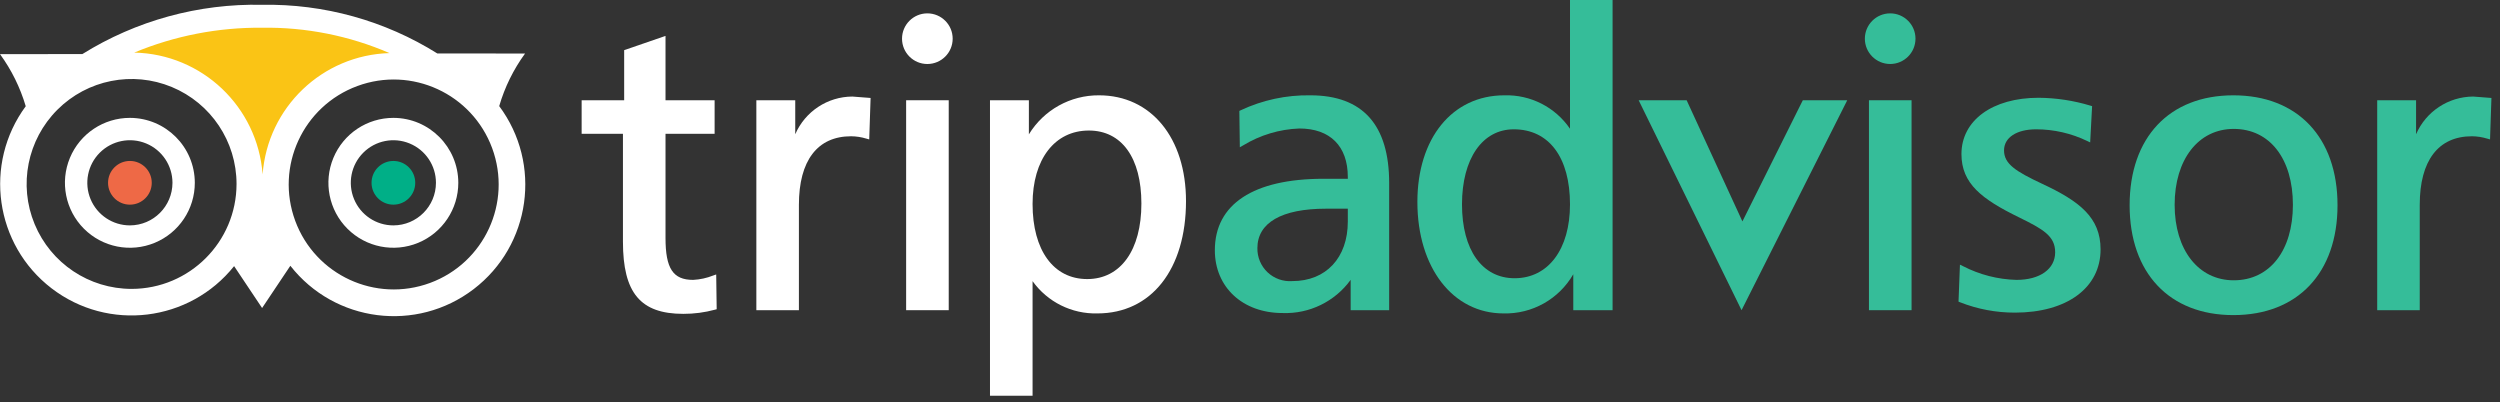
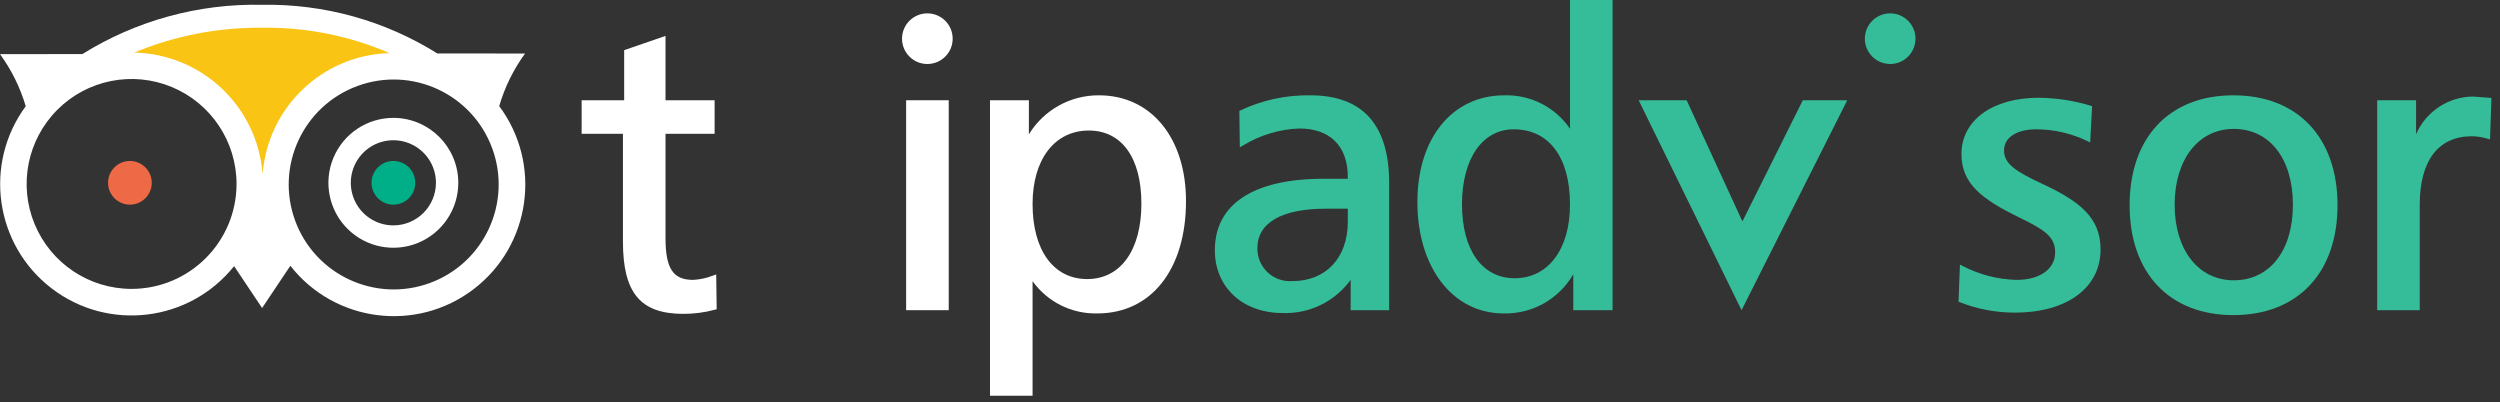
<svg xmlns="http://www.w3.org/2000/svg" width="174px" height="28px" viewBox="0 0 174 28" version="1.1">
  <rect x="0" y="0" width="174" height="28" fill="#333333" stroke="none" />
  <title>6B01C2FA-690A-4E59-99F0-D6DE0C308EBF</title>
  <desc>Created with sketchtool.</desc>
  <g id="Page-1" stroke="none" stroke-width="1" fill="none" fill-rule="evenodd">
    <g id="Airport-transfer-book.Experiment_02.V_04" transform="translate(-172, -676)" fill-rule="nonzero">
      <g id="Page-/-Airport-transfer-book">
        <g id="Hero">
          <g id="Reviews.-block">
            <g transform="translate(0, 633)">
              <g id="Tripadvisor" transform="translate(108, 40)">
                <g transform="translate(64, 0)" id="Tripadvisor.Logo">
                  <g transform="translate(0, 3)">
                    <path d="M6.31,4.606 C9.738,4.164 19.465,3.859 16.8,17.915 L19.823,17.669 C18.499,9.005 21.269,4.587 29.929,4.164 C15.565,-3.79 7.388,4.467 6.31,4.606 Z" id="Path" fill="#FAC415" />
                    <circle id="Oval" fill="#EE6946" cx="9.041" cy="12.723" r="1.521" />
                    <circle id="Oval" fill="#00AF87" cx="27.38" cy="12.723" r="1.521" />
                    <path d="M34.745,7.385 C35.128,6.07 35.737,4.831 36.545,3.725 L30.438,3.721 C26.785,1.434 22.547,0.258 18.239,0.334 C13.825,0.24 9.479,1.431 5.731,3.764 L0,3.767 C0.801,4.865 1.406,6.092 1.791,7.394 C-1.16,11.403 -0.361,17.037 3.588,20.067 C7.538,23.097 13.186,22.411 16.294,18.522 L18.242,21.438 L20.208,18.498 C23.299,22.442 28.987,23.167 32.967,20.124 C36.948,17.08 37.741,11.401 34.745,7.385 L34.745,7.385 Z M27.108,3.695 C22.436,3.831 18.623,7.477 18.278,12.139 C17.93,7.432 14.061,3.76 9.342,3.66 C12.161,2.489 15.187,1.9 18.239,1.93 C21.287,1.884 24.31,2.485 27.108,3.695 L27.108,3.695 Z M9.159,20.107 C6.204,20.108 3.541,18.328 2.41,15.598 C1.279,12.869 1.904,9.727 3.994,7.637 C6.083,5.548 9.225,4.924 11.955,6.055 C14.684,7.186 16.464,9.85 16.463,12.805 C16.458,16.836 13.19,20.103 9.159,20.107 L9.159,20.107 Z M29.93,19.693 C26.145,21.088 21.946,19.153 20.547,15.37 L20.547,15.368 C19.151,11.583 21.088,7.383 24.873,5.987 C28.657,4.591 32.857,6.527 34.254,10.311 C35.65,14.096 33.715,18.296 29.93,19.693 Z" id="Shape" fill="#FFFFFF" />
-                     <path d="M9.046,8.204 C7.217,8.201 5.567,9.301 4.865,10.99 C4.164,12.679 4.549,14.624 5.841,15.918 C7.134,17.212 9.078,17.6 10.768,16.9 C12.458,16.201 13.56,14.552 13.559,12.723 C13.555,10.231 11.538,8.211 9.046,8.204 Z M9.046,15.687 C7.847,15.689 6.765,14.969 6.304,13.862 C5.844,12.755 6.096,11.479 6.943,10.63 C7.79,9.782 9.065,9.527 10.173,9.985 C11.281,10.443 12.003,11.524 12.004,12.723 C12,14.356 10.679,15.68 9.046,15.687 Z" id="Shape" fill="#FFFFFF" />
                    <path d="M27.38,8.204 C25.552,8.203 23.903,9.304 23.202,10.993 C22.502,12.682 22.888,14.626 24.181,15.919 C25.474,17.212 27.418,17.599 29.107,16.9 C30.797,16.2 31.898,14.551 31.898,12.723 C31.894,10.229 29.874,8.208 27.38,8.204 Z M27.38,15.687 C26.181,15.687 25.101,14.966 24.642,13.858 C24.183,12.751 24.436,11.476 25.283,10.629 C26.13,9.781 27.405,9.527 28.512,9.986 C29.62,10.444 30.342,11.524 30.342,12.723 C30.34,14.358 29.015,15.684 27.38,15.687 Z" id="Shape" fill="#FFFFFF" />
                    <path d="M129.794,2.693 C129.795,3.666 130.584,4.454 131.557,4.454 C132.53,4.453 133.318,3.664 133.318,2.691 C133.318,1.719 132.529,0.93 131.556,0.93 C130.583,0.931 129.795,1.72 129.794,2.693 L129.794,2.693 Z" id="Path" fill="#35BD99" />
                    <path d="M46.111,2.571 L43.442,3.49 L43.442,6.977 L40.482,6.977 L40.482,9.314 L43.357,9.314 L43.357,16.817 C43.357,20.389 44.575,21.844 47.558,21.844 C48.303,21.846 49.045,21.749 49.764,21.554 L49.881,21.522 L49.848,19.102 L49.642,19.174 C49.195,19.352 48.722,19.456 48.242,19.48 C46.841,19.48 46.32,18.689 46.32,16.561 L46.32,9.314 L49.737,9.314 L49.737,6.977 L46.32,6.977 L46.32,2.499 L46.111,2.571 Z" id="Path" fill="#FFFFFF" />
-                     <path d="M55.349,9.344 L55.349,6.977 L52.642,6.977 L52.642,21.589 L55.604,21.589 L55.604,14.254 C55.604,11.178 56.894,9.484 59.236,9.484 C59.598,9.487 59.957,9.543 60.303,9.649 L60.498,9.704 L60.593,6.818 L59.32,6.72 C57.594,6.73 56.036,7.759 55.349,9.344 Z" id="Path" fill="#FFFFFF" />
                    <path d="M76.493,6.634 C74.501,6.62 72.648,7.65 71.61,9.35 L71.61,6.977 L68.903,6.977 L68.903,27.542 L71.867,27.542 L71.867,19.568 C72.906,21.019 74.597,21.861 76.381,21.814 C80.127,21.814 82.546,18.747 82.546,13.998 C82.546,9.593 80.114,6.634 76.493,6.634 Z M75.669,19.423 C73.325,19.423 71.867,17.42 71.867,14.196 C71.867,11.091 73.404,9.085 75.783,9.085 C78.074,9.085 79.441,10.985 79.441,14.169 C79.441,17.41 77.995,19.423 75.669,19.423 L75.669,19.423 Z" id="Shape" fill="#FFFFFF" />
                    <path d="M91.202,6.634 C89.527,6.606 87.867,6.962 86.35,7.676 L86.259,7.719 L86.292,10.248 L86.523,10.119 C87.705,9.399 89.051,8.995 90.433,8.943 C92.578,8.943 93.808,10.173 93.808,12.318 L93.808,12.443 L92.114,12.443 C87.237,12.443 84.553,14.21 84.553,17.416 C84.553,19.989 86.489,21.787 89.265,21.787 C91.132,21.857 92.911,20.99 94.006,19.476 L94.006,21.589 L96.686,21.589 L96.686,12.743 C96.686,8.69 94.842,6.634 91.202,6.634 Z M93.808,15.421 C93.808,17.94 92.294,19.564 89.948,19.564 C89.314,19.612 88.688,19.391 88.225,18.955 C87.762,18.519 87.504,17.908 87.514,17.272 C87.514,15.5 89.208,14.525 92.284,14.525 L93.808,14.525 L93.808,15.421 L93.808,15.421 Z" id="Shape" fill="#35BD99" />
                    <path d="M109.272,0 L109.272,8.96 C108.244,7.457 106.522,6.58 104.701,6.634 C101.082,6.634 98.65,9.616 98.65,14.054 C98.65,18.624 101.115,21.814 104.645,21.814 C106.641,21.864 108.505,20.817 109.5,19.087 L109.5,21.589 L112.236,21.589 L112.236,0 L109.272,0 L109.272,0 Z M105.416,19.365 C103.158,19.365 101.755,17.396 101.755,14.225 C101.755,11.051 103.17,9 105.357,9 C107.81,9 109.272,10.954 109.272,14.225 C109.272,17.348 107.758,19.365 105.416,19.365 Z" id="Shape" fill="#35BD99" />
                    <polygon id="Path" fill="#35BD99" points="125.476 6.977 121.272 15.41 117.39 6.977 114.051 6.977 121.212 21.589 128.569 6.977" />
-                     <polygon id="Path" fill="#35BD99" points="132.886 6.977 130.079 6.977 130.079 21.589 133.044 21.589 133.044 6.977 132.886 6.977" />
                    <path d="M136.517,10.723 C136.517,12.78 137.93,13.862 140.535,15.134 C142.18,15.943 143.04,16.418 143.04,17.558 C143.04,18.724 141.982,19.48 140.348,19.48 C139.052,19.447 137.781,19.12 136.629,18.526 L136.412,18.421 L136.313,20.995 L136.417,21.037 C137.632,21.516 138.928,21.761 140.234,21.759 C143.858,21.759 146.2,20.032 146.2,17.358 C146.2,15.128 144.716,13.999 142.151,12.8 C140.268,11.919 139.481,11.4 139.481,10.466 C139.481,9.574 140.357,9 141.714,9 C142.943,9.001 144.157,9.278 145.264,9.811 L145.476,9.912 L145.61,7.388 L145.491,7.352 C144.321,6.998 143.107,6.814 141.885,6.805 C138.674,6.805 136.517,8.379 136.517,10.723 Z" id="Path" fill="#35BD99" />
                    <path d="M155.441,6.634 C150.988,6.634 148.222,9.565 148.222,14.283 C148.222,19 150.988,21.931 155.441,21.931 C159.913,21.931 162.691,19 162.691,14.283 C162.691,9.565 159.913,6.634 155.441,6.634 Z M155.469,19.509 C153.01,19.509 151.355,17.396 151.355,14.254 C151.355,11.095 153.01,8.972 155.469,8.972 C157.971,8.972 159.586,11.044 159.586,14.254 C159.586,17.446 157.971,19.509 155.469,19.509 L155.469,19.509 Z" id="Shape" fill="#35BD99" />
                    <path d="M168.158,9.344 L168.158,6.977 L165.453,6.977 L165.453,21.589 L168.414,21.589 L168.414,14.254 C168.414,11.178 169.706,9.484 172.046,9.484 C172.408,9.487 172.767,9.543 173.113,9.649 L173.307,9.704 L173.404,6.818 L172.131,6.72 C170.404,6.731 168.846,7.759 168.158,9.344 L168.158,9.344 Z" id="Path" fill="#35BD99" />
                    <polygon id="Path" fill="#FFFFFF" points="65.875 6.977 63.067 6.977 63.067 21.589 66.031 21.589 66.031 6.977 65.875 6.977" />
                    <path d="M62.781,2.693 C62.782,3.666 63.571,4.455 64.544,4.455 C65.517,4.454 66.306,3.665 66.306,2.692 C66.306,1.719 65.517,0.93 64.544,0.93 C63.571,0.931 62.782,1.72 62.781,2.693 L62.781,2.693 Z" id="Path" fill="#FFFFFF" />
                  </g>
                </g>
              </g>
            </g>
          </g>
        </g>
      </g>
    </g>
  </g>
</svg>